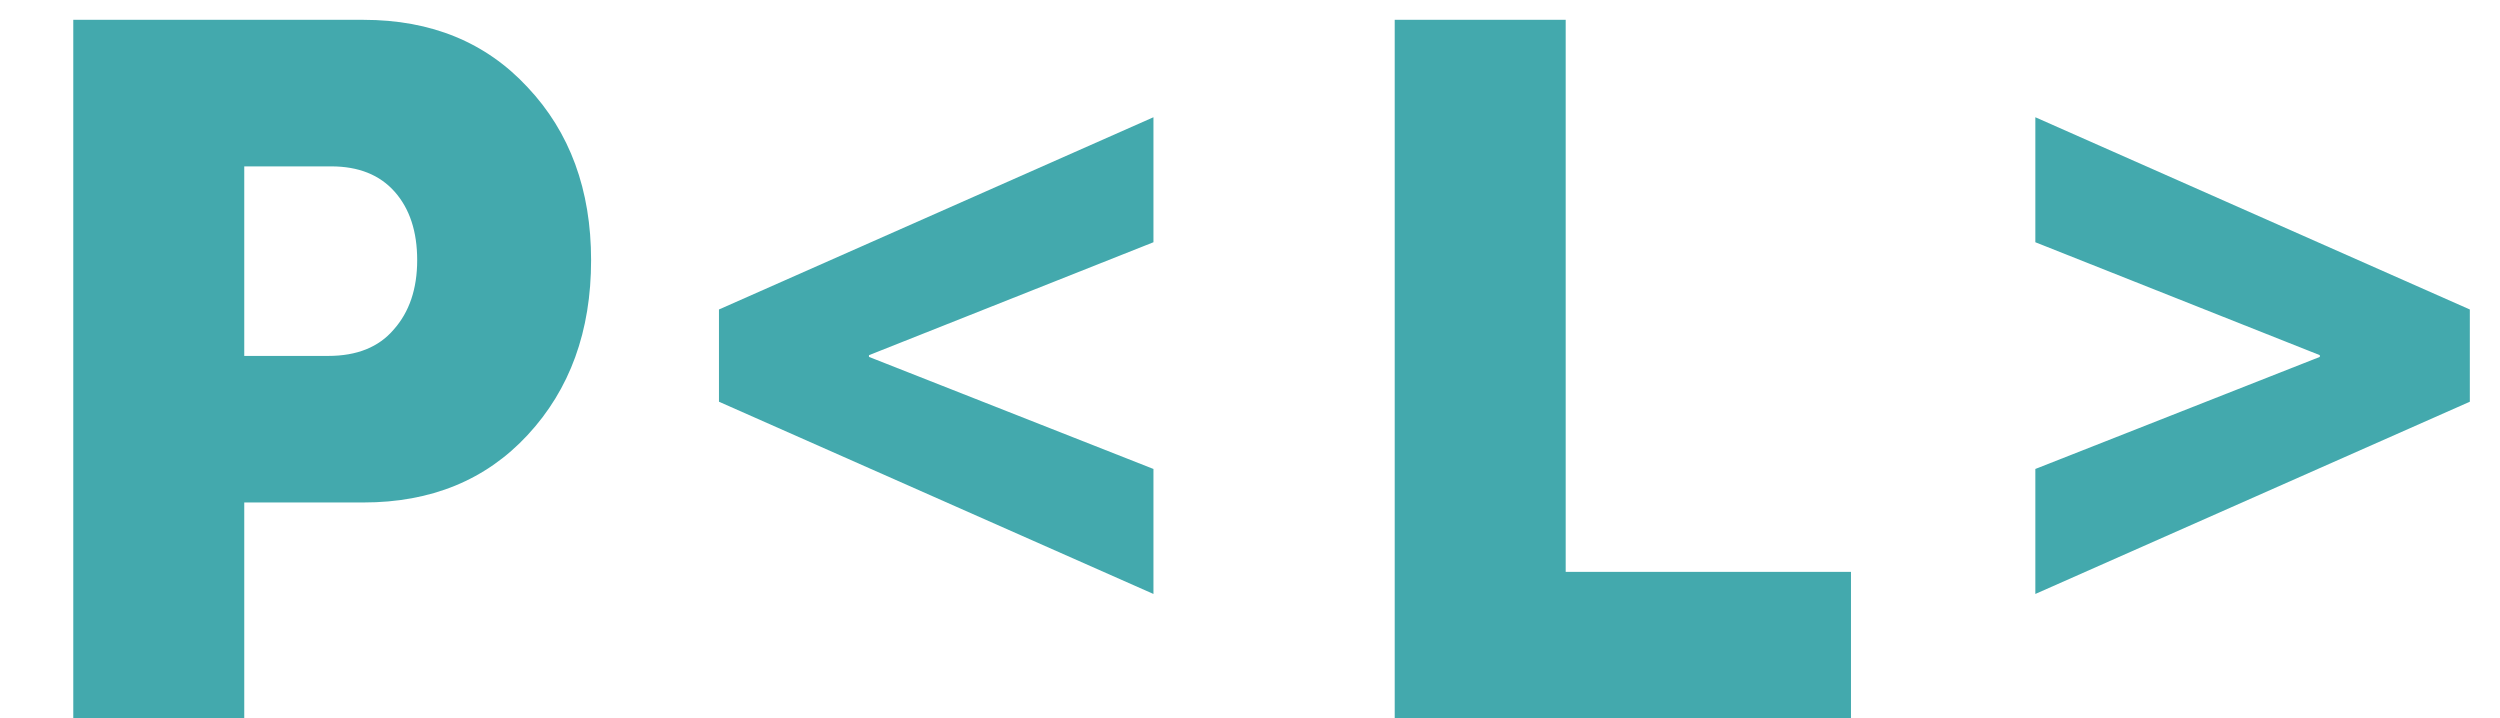
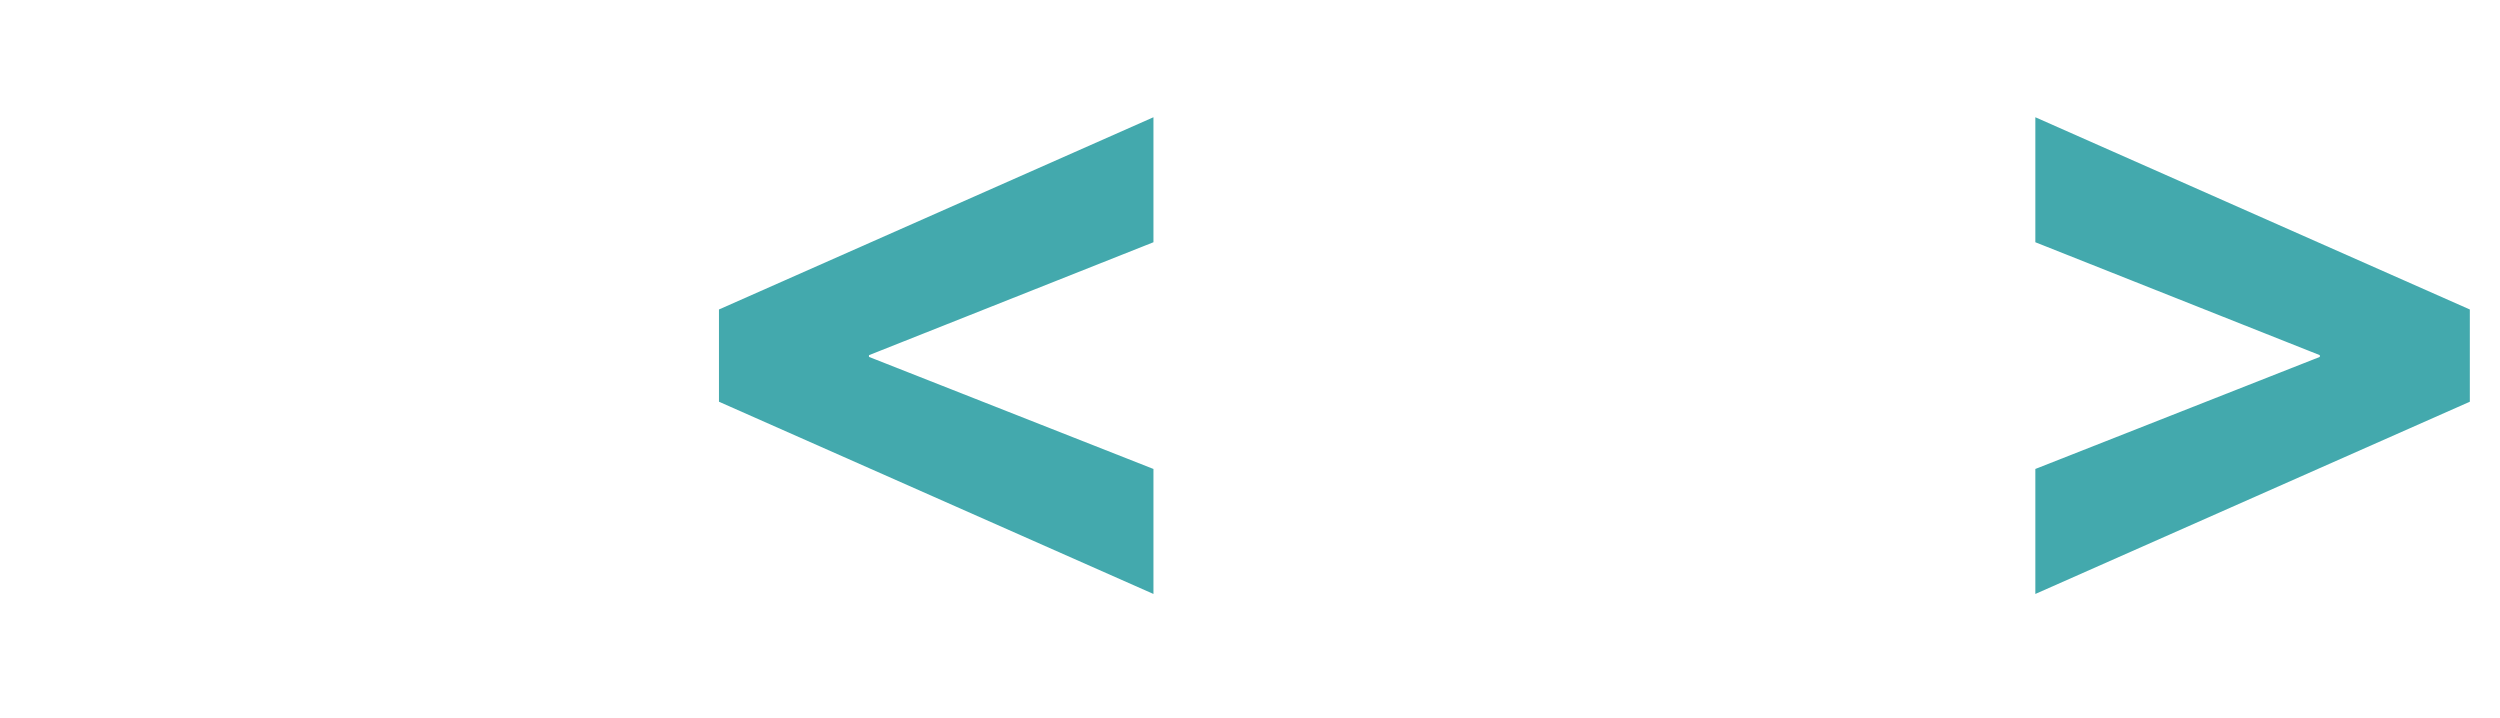
<svg xmlns="http://www.w3.org/2000/svg" width="87" height="25" viewBox="0 0 87 25" fill="none">
-   <path d="M2.55 25V0.69H12.648C15.005 0.69 16.909 1.472 18.36 3.036C19.833 4.6 20.57 6.606 20.57 9.054C20.57 11.525 19.833 13.553 18.36 15.14C16.909 16.704 15.005 17.486 12.648 17.486H8.5V25H2.55ZM8.5 12.386H11.424C12.421 12.386 13.181 12.08 13.702 11.468C14.246 10.856 14.518 10.051 14.518 9.054C14.518 8.057 14.257 7.263 13.736 6.674C13.215 6.085 12.478 5.79 11.526 5.79H8.5V12.386ZM48.536 25V0.69H54.486V19.9H64.414V25H48.536Z" fill="#43A9AD" />
  <path d="M25.02 13.98V10.77L40.14 4.08V8.43L30.24 12.36V12.42L40.14 16.32V20.67L25.02 13.98Z" fill="#43A9AD" />
  <path d="M70.83 20.67V16.32L80.73 12.42V12.36L70.83 8.43V4.08L85.95 10.77V13.98L70.83 20.67Z" fill="#43A9AD" />
</svg>